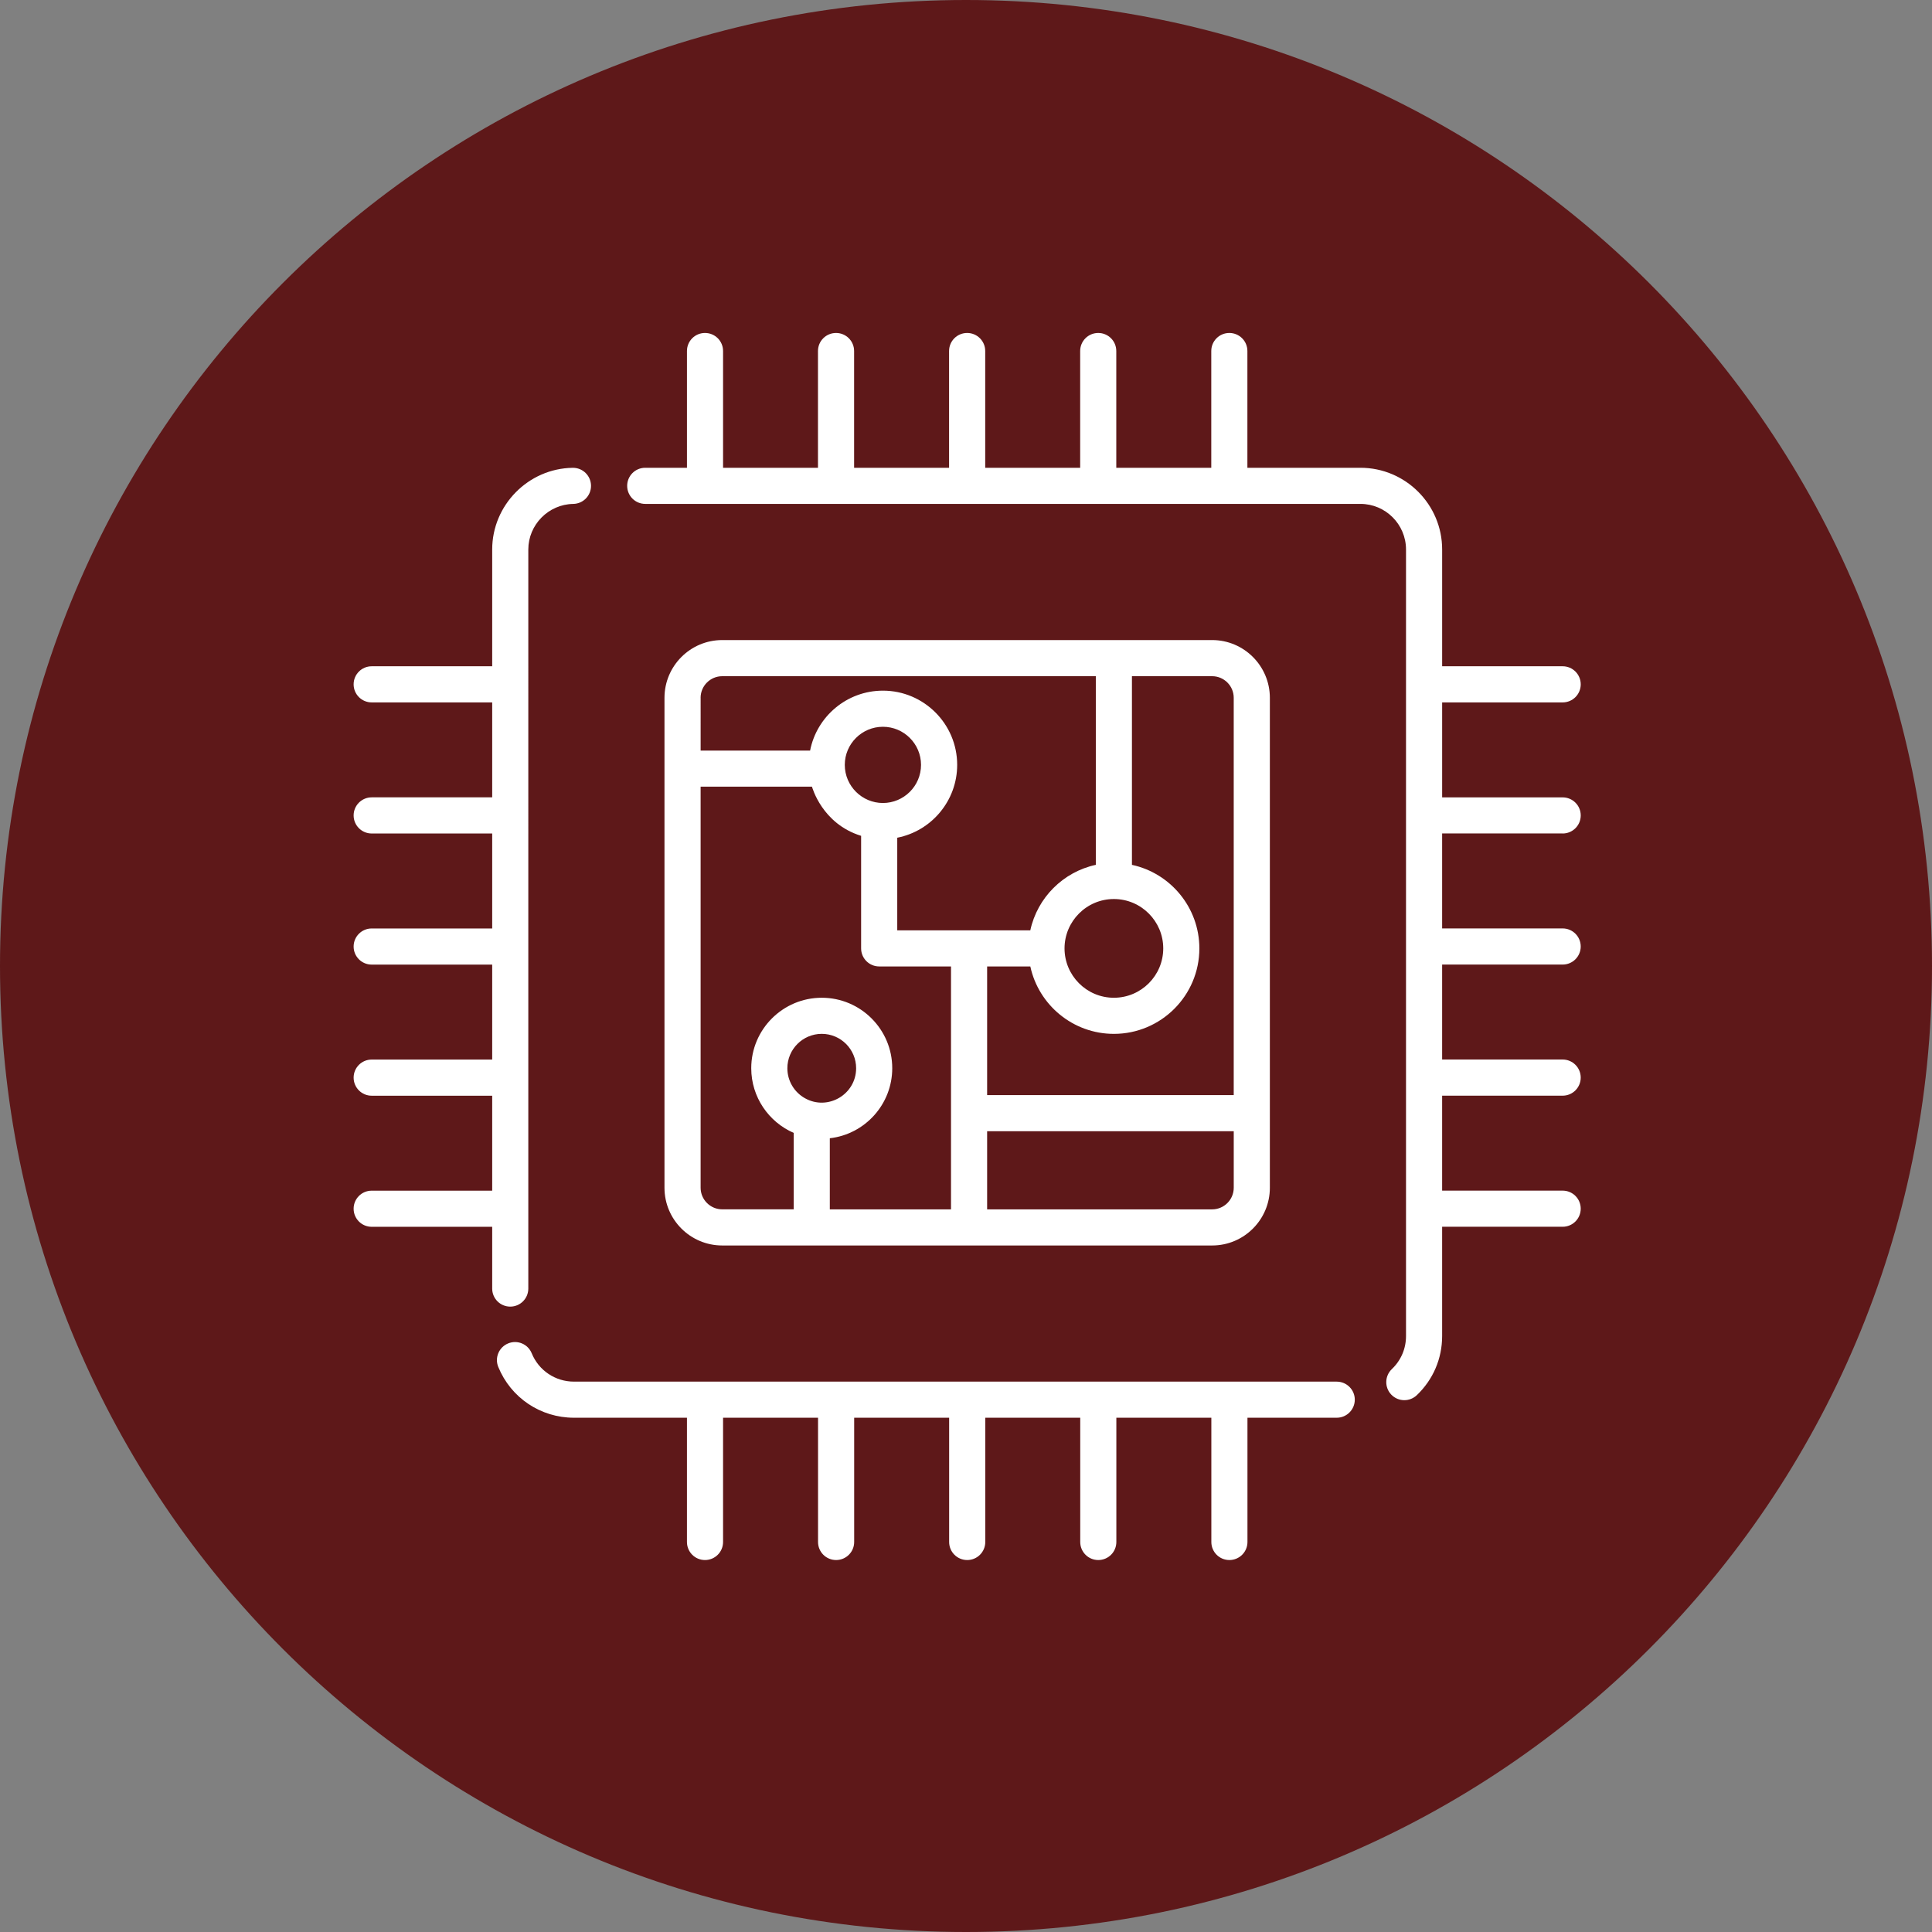
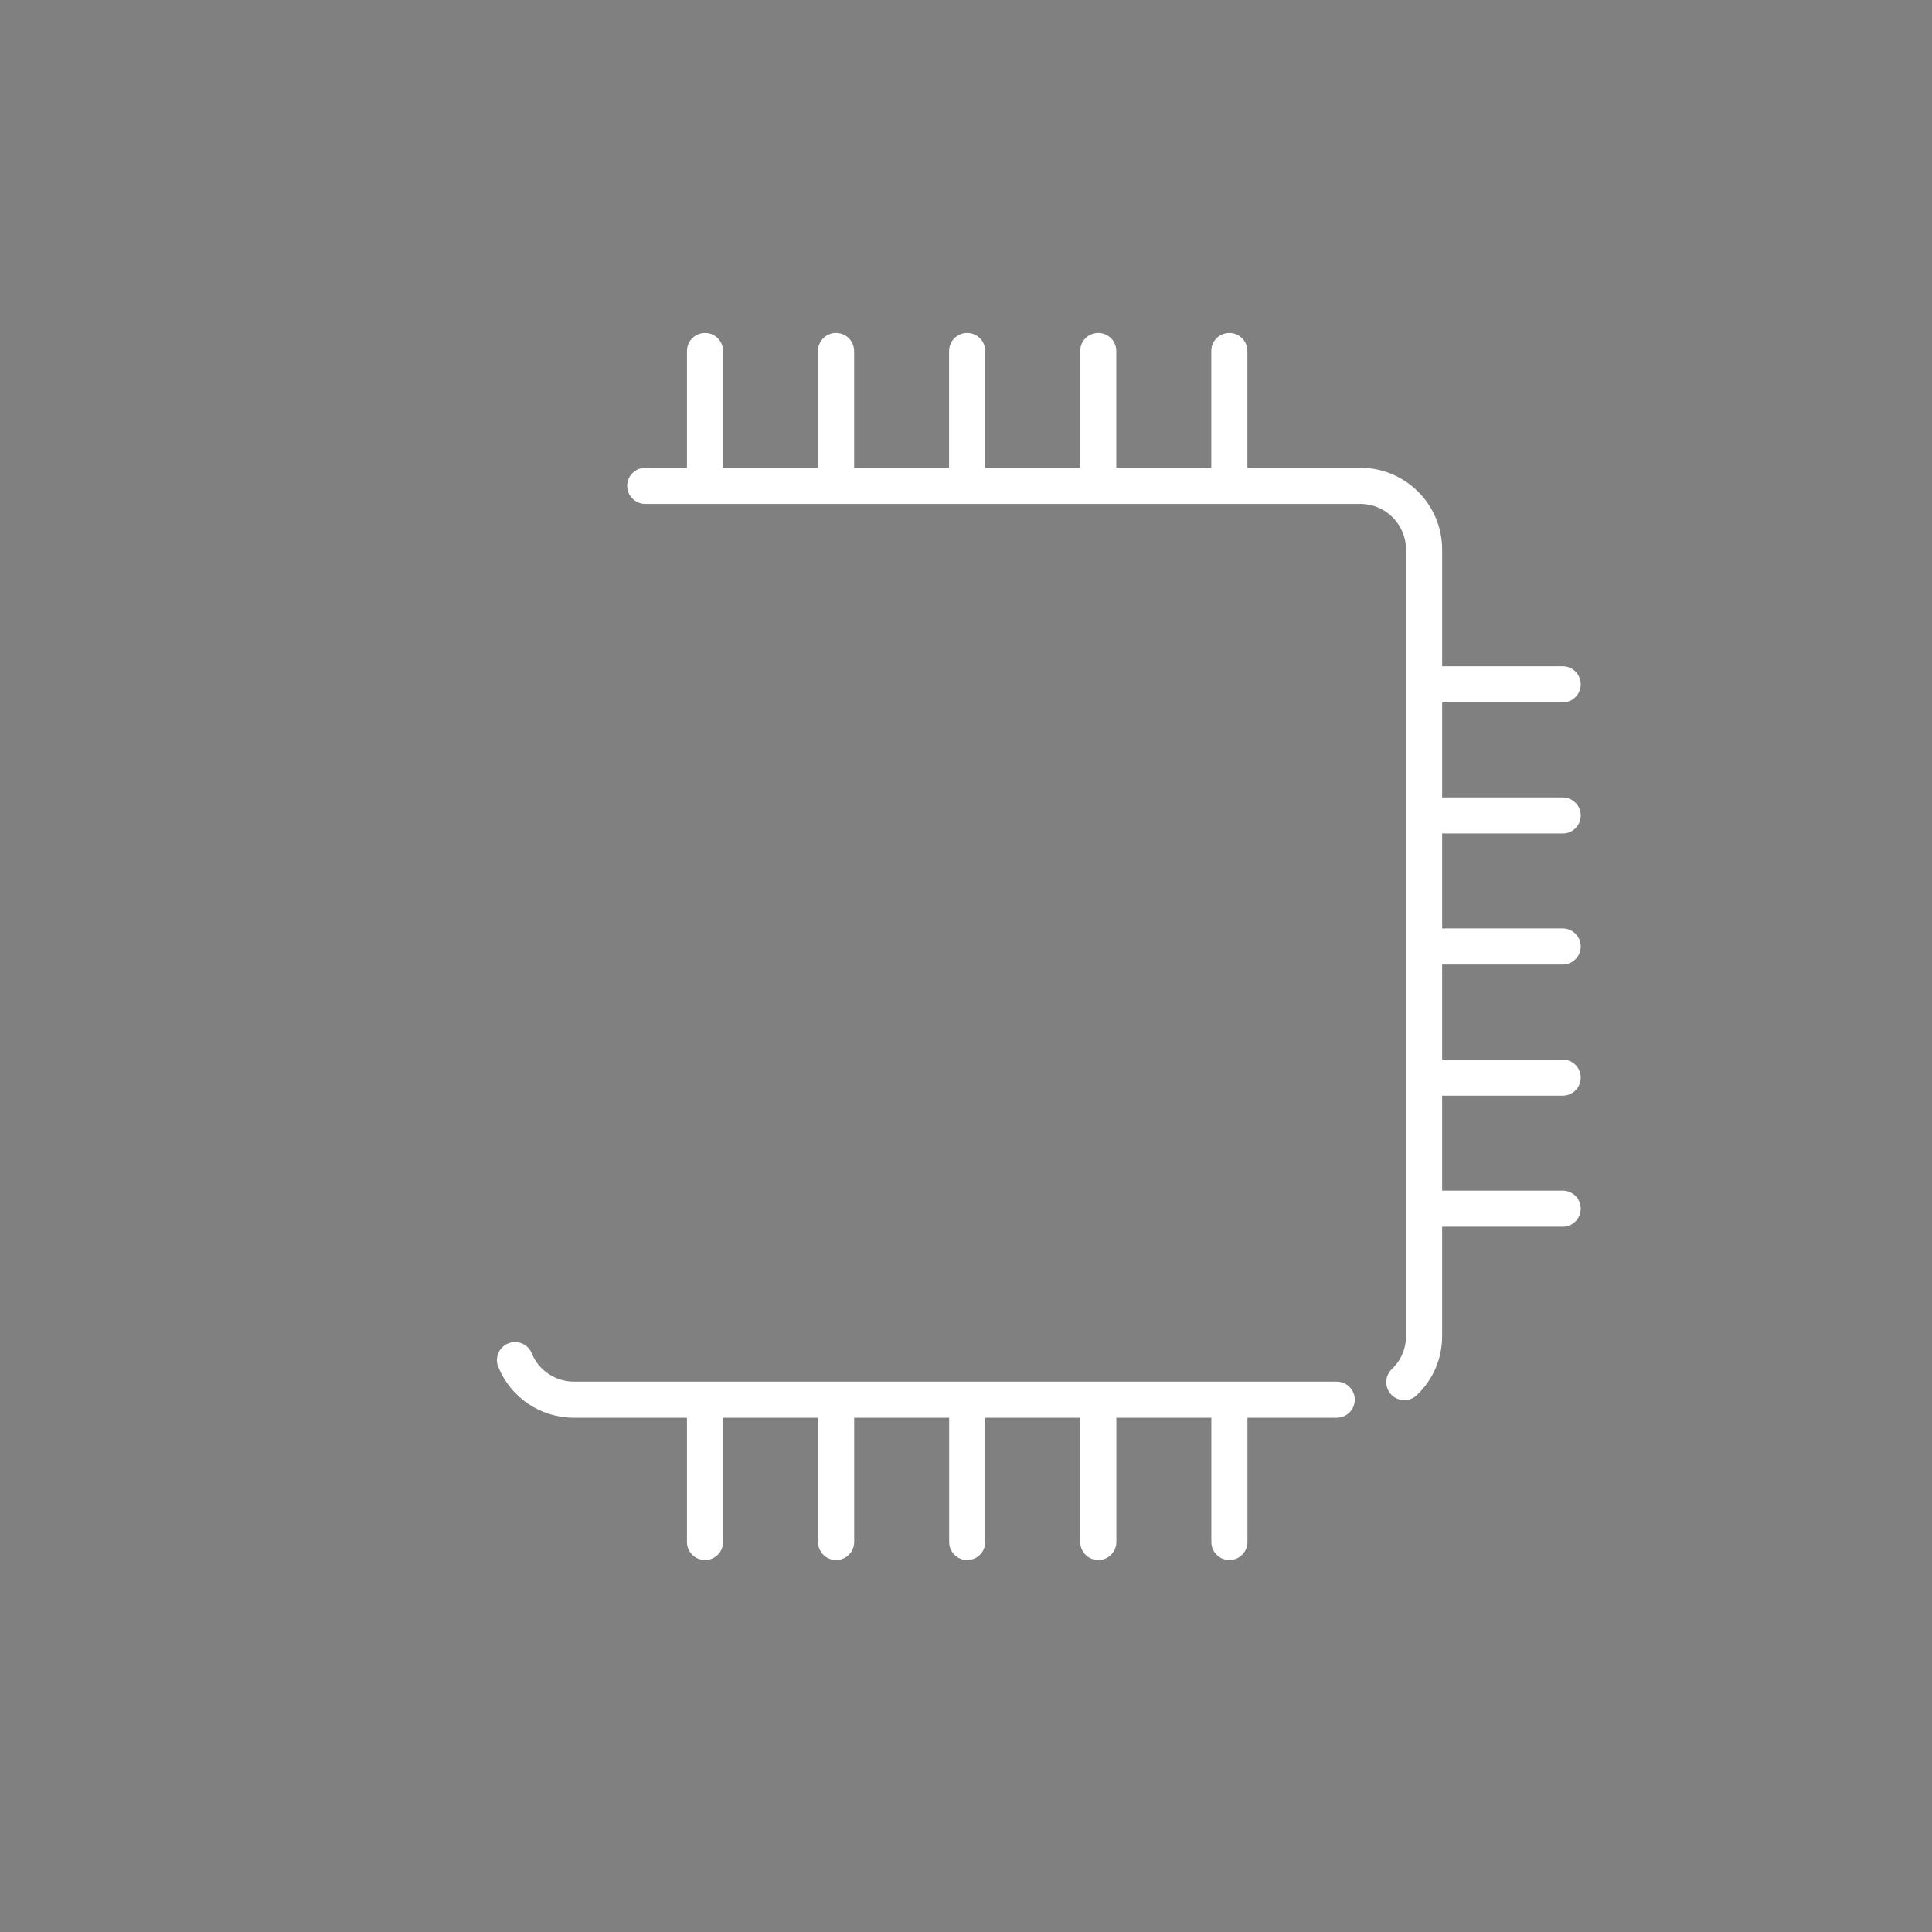
<svg xmlns="http://www.w3.org/2000/svg" version="1.1" id="Layer_1" x="0px" y="0px" width="108px" height="108px" viewBox="0 0 108 108" enable-background="new 0 0 108 108" xml:space="preserve">
  <rect x="0" y="0" width="108" height="108" fill="#808080" stroke="none" />
  <g>
    <g>
-       <path fill="#5E1819" d="M108,54c0,29.823-24.177,54-54,54l0,0C24.177,108,0,83.823,0,54l0,0C0,24.177,24.177,0,54,0l0,0    C83.823,0,108,24.177,108,54L108,54z" />
-     </g>
+       </g>
    <g>
      <g>
        <g>
-           <path fill="#FFFFFF" d="M32.03,26.151h-0.017c-2.481,0.036-4.499,2.085-4.499,4.567v6.527h-6.736c-0.558,0-1.01,0.452-1.01,1.01      s0.452,1.01,1.01,1.01h6.736v5.307h-6.736c-0.558,0-1.01,0.453-1.01,1.011s0.452,1.01,1.01,1.01h6.736v5.309h-6.736      c-0.558,0-1.01,0.452-1.01,1.01s0.452,1.01,1.01,1.01h6.736v5.308h-6.736c-0.558,0-1.01,0.453-1.01,1.01      c0,0.558,0.452,1.011,1.01,1.011h6.736v5.308h-6.736c-0.558,0-1.01,0.451-1.01,1.009c0,0.559,0.452,1.011,1.01,1.011h6.736      v3.453c0,0.557,0.452,1.009,1.009,1.009c0.559,0,1.01-0.452,1.01-1.009V30.719c0-1.385,1.126-2.528,2.511-2.55      c0.558-0.009,1.003-0.466,0.994-1.024C33.03,26.593,32.581,26.151,32.03,26.151z" />
-         </g>
+           </g>
      </g>
      <g>
        <g>
          <path fill="#FFFFFF" d="M74.721,77.234H32.084c-1.041,0-1.967-0.622-2.361-1.585c-0.211-0.517-0.801-0.764-1.316-0.552      c-0.518,0.212-0.764,0.801-0.553,1.316c0.705,1.725,2.365,2.839,4.23,2.839h6.317v6.945c0,0.559,0.451,1.01,1.009,1.01      c0.559,0,1.01-0.451,1.01-1.01v-6.945h5.309v6.945c0,0.559,0.452,1.01,1.01,1.01s1.01-0.451,1.01-1.01v-6.945h5.309v6.945      c0,0.559,0.452,1.01,1.01,1.01s1.01-0.451,1.01-1.01v-6.945h5.308v6.945c0,0.559,0.451,1.01,1.01,1.01      c0.558,0,1.009-0.451,1.009-1.01v-6.945h5.31v6.945c0,0.559,0.451,1.01,1.009,1.01s1.01-0.451,1.01-1.01v-6.945h4.99      c0.557,0,1.01-0.452,1.01-1.01S75.277,77.234,74.721,77.234z" />
        </g>
      </g>
      <g>
        <g>
-           <path fill="#FFFFFF" d="M67.76,35.78H40.373c-1.78,0-3.228,1.447-3.228,3.228v27.388c0,1.78,1.447,3.227,3.228,3.227H67.76      c1.78,0,3.226-1.447,3.226-3.227V39.008C70.985,37.228,69.539,35.78,67.76,35.78z M39.164,39.008      c0-0.666,0.542-1.208,1.209-1.208h20.884v10.545c-1.825,0.394-3.268,1.837-3.662,3.661h-7.438v-5.177      c1.906-0.373,3.35-2.058,3.35-4.073c0-2.287-1.862-4.148-4.15-4.148c-2.016,0-3.699,1.442-4.072,3.35h-6.119V39.008z       M62.267,50.256c1.521,0,2.759,1.238,2.759,2.76s-1.237,2.759-2.759,2.759c-1.532,0-2.759-1.249-2.759-2.759      C59.508,51.504,60.738,50.256,62.267,50.256z M49.355,44.888c-1.167,0-2.131-0.95-2.131-2.132c0-1.173,0.956-2.129,2.131-2.129      s2.131,0.956,2.131,2.129C51.486,43.941,50.521,44.888,49.355,44.888z M44.995,61.39c-0.586-0.329-0.981-0.957-0.981-1.675      c0-1.061,0.862-1.922,1.923-1.922c1.06,0,1.921,0.861,1.921,1.922C47.857,61.184,46.27,62.11,44.995,61.39z M53.16,67.604      h-6.773v-3.975c1.962-0.223,3.49-1.895,3.49-3.914c0-2.173-1.768-3.94-3.94-3.94c-2.175,0-3.942,1.768-3.942,3.94      c0,1.615,0.979,3.009,2.374,3.615v4.273h-3.995c-0.667,0-1.209-0.543-1.209-1.208v-22.42h6.224      c0.009,0.015,0.552,2.072,2.748,2.749v6.291c0,0.558,0.453,1.01,1.011,1.01h4.014V67.604L53.16,67.604z M68.967,66.396      c0,0.665-0.54,1.208-1.207,1.208H55.181v-4.367h13.786V66.396z M68.967,61.218H55.181v-7.192h2.415      c0.464,2.151,2.383,3.768,4.671,3.768c2.635,0,4.778-2.143,4.778-4.777c0-2.288-1.617-4.207-3.769-4.671l0,0V37.8h4.483      c0.667,0,1.207,0.542,1.207,1.208V61.218L68.967,61.218z" />
-         </g>
+           </g>
      </g>
      <g>
        <g>
          <path fill="#FFFFFF" d="M87.354,46.593c0.558,0,1.01-0.452,1.01-1.009c0-0.559-0.452-1.01-1.01-1.01h-6.737v-5.309h6.737      c0.558,0,1.01-0.452,1.01-1.01s-0.452-1.01-1.01-1.01h-6.737v-6.527c0-2.519-2.049-4.569-4.569-4.569H69.73v-6.527      c0-0.558-0.452-1.009-1.01-1.009s-1.009,0.451-1.009,1.009v6.527h-5.31v-6.527c0-0.558-0.451-1.009-1.009-1.009      c-0.559,0-1.01,0.451-1.01,1.009v6.527h-5.308v-6.527c0-0.558-0.452-1.009-1.01-1.009s-1.01,0.451-1.01,1.009v6.527h-5.309      v-6.527c0-0.558-0.452-1.009-1.01-1.009s-1.01,0.451-1.01,1.009v6.527H40.42v-6.527c0-0.558-0.451-1.009-1.01-1.009      c-0.558,0-1.009,0.451-1.009,1.009v6.527h-2.333c-0.558,0-1.009,0.452-1.009,1.01s0.451,1.009,1.009,1.009      c5.289,0,35.746,0,39.979,0c1.407,0,2.55,1.146,2.55,2.551v43.966c0,0.704-0.279,1.359-0.79,1.846      c-0.404,0.386-0.42,1.024-0.036,1.427c0.2,0.209,0.465,0.313,0.731,0.313c0.251,0,0.501-0.093,0.697-0.278      c0.914-0.871,1.417-2.046,1.417-3.308v-6.108h6.737c0.558,0,1.01-0.452,1.01-1.011c0-0.558-0.452-1.009-1.01-1.009h-6.737      v-5.308h6.737c0.558,0,1.01-0.453,1.01-1.011c0-0.557-0.452-1.01-1.01-1.01h-6.737v-5.308h6.737c0.558,0,1.01-0.452,1.01-1.01      s-0.452-1.01-1.01-1.01h-6.737v-5.309H87.354L87.354,46.593z" />
        </g>
      </g>
    </g>
  </g>
</svg>